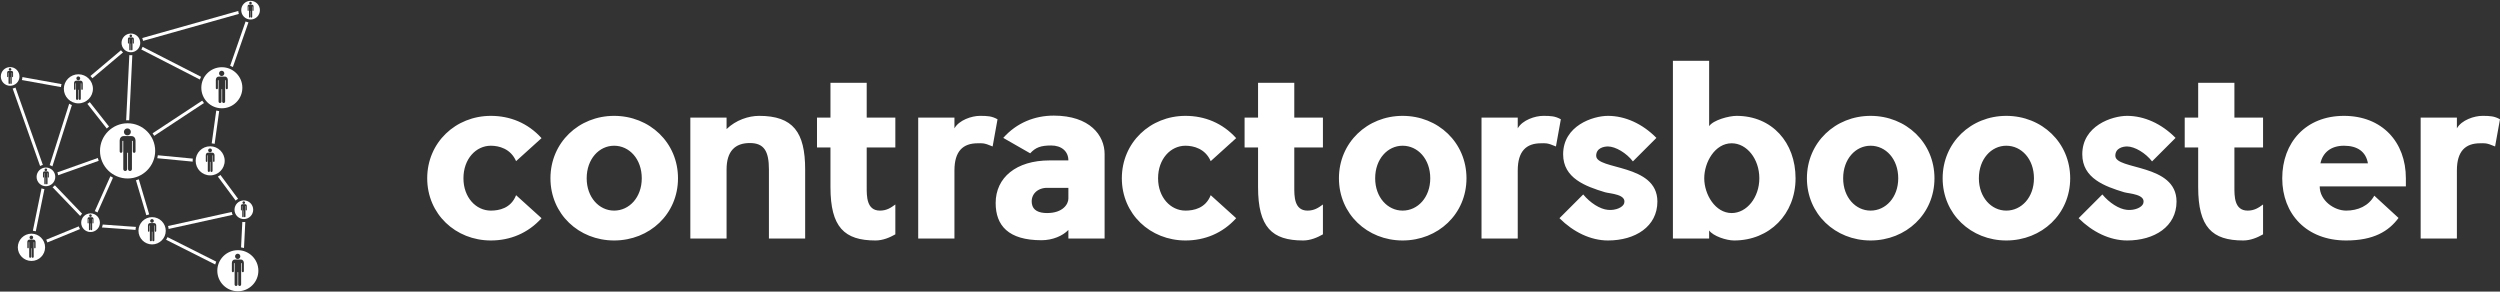
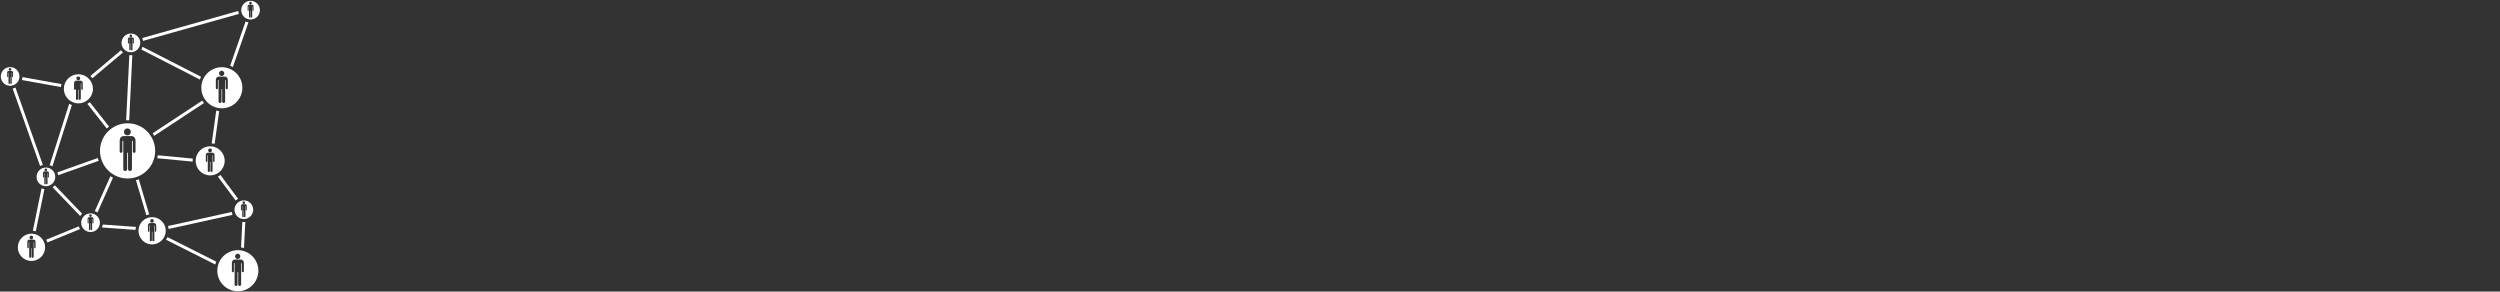
<svg xmlns="http://www.w3.org/2000/svg" width="3001" height="350" viewBox="0 0 3001 350" fill="none">
  <rect x="0" y="0" width="3001" height="350" fill="#333333" stroke="none" />
  <path d="M244.852 123.668L185.104 163.058C184.535 162.018 183.887 160.979 183.168 160.009L242.696 120.8C243.342 121.805 244.06 122.771 244.852 123.668Z" fill="white" />
  <path d="M135.612 213.342L117.012 255.094C116.007 254.414 114.933 253.873 113.785 253.479L132.493 211.584L133.247 211.905C133.285 211.905 133.285 211.943 133.32 211.943C133.358 211.943 133.358 211.982 133.393 211.982C133.393 211.982 133.431 211.982 133.431 212.016C134.105 212.512 134.858 212.909 135.612 213.342Z" fill="white" />
  <path d="M98.587 256.559C97.728 257.347 96.937 258.282 96.26 259.28L63.107 224.766C64.146 224.09 65.078 223.336 65.87 222.44L98.587 256.559Z" fill="white" />
  <path d="M279.254 257.884L202.417 274.834C202.312 273.617 202.057 272.434 201.736 271.287L278.183 254.445C278.396 255.666 278.755 256.814 279.254 257.884Z" fill="white" />
  <path d="M86.297 126.141L62.894 199.72C61.889 199.075 60.815 198.576 59.632 198.213L83.07 124.491C84.075 125.14 85.15 125.673 86.297 126.141Z" fill="white" />
  <path d="M179.083 257.389C177.901 257.602 176.756 257.923 175.644 258.352L163.211 216.419C164.355 216.094 165.503 215.7 166.616 215.233L179.083 257.389Z" fill="white" />
  <path d="M118.442 193.054L69.773 210.363C69.63 209.146 69.341 207.998 68.877 206.885L117.438 189.614C117.727 190.797 118.048 191.941 118.442 193.054Z" fill="white" />
  <path d="M130.882 151.944C129.947 152.697 129.019 153.451 128.157 154.274L104.859 124.672C105.898 124.065 106.868 123.382 107.764 122.593L130.882 151.944Z" fill="white" />
  <path d="M73.858 100.98C73.499 102.127 73.282 103.31 73.178 104.531L26.263 96.072C26.657 94.962 26.874 93.745 26.909 92.524L73.858 100.98Z" fill="white" />
  <path d="M298.248 26.793L279.543 80.444C278.504 79.872 277.391 79.369 276.278 78.975L294.808 25.754C295.883 26.221 297.034 26.581 298.248 26.793Z" fill="white" />
  <path d="M241.339 92.165C240.764 93.204 240.261 94.317 239.867 95.465L169.623 59.409C170.268 58.405 170.767 57.33 171.13 56.217L241.339 92.165Z" fill="white" />
  <path d="M158.833 66.18L155.069 144.42C154.424 144.385 153.814 144.385 153.168 144.385C152.596 144.385 152.021 144.385 151.449 144.42L155.247 66.149C155.854 66.253 156.465 66.292 157.11 66.292C157.686 66.288 158.258 66.253 158.833 66.18Z" fill="white" />
  <path d="M51.459 197.997C50.277 198.286 49.164 198.715 48.125 199.291L15.191 106.285C16.374 105.999 17.487 105.64 18.561 105.103L51.459 197.997Z" fill="white" />
  <path d="M285.815 238.674C284.738 239.211 283.771 239.93 282.875 240.753L261.516 211.94C262.625 211.402 263.665 210.796 264.634 210.042L285.815 238.674Z" fill="white" />
  <path d="M263.093 133.379L257.644 172.727C256.5 172.406 255.352 172.194 254.135 172.12L259.58 132.734C260.724 133.023 261.91 133.236 263.093 133.379Z" fill="white" />
  <path d="M96.044 274.981L56.873 291.041C56.514 289.893 56.05 288.784 55.509 287.71L94.575 271.726C94.931 272.905 95.398 273.98 96.044 274.981Z" fill="white" />
  <path d="M231.269 193.054C231.269 193.375 231.269 193.699 231.303 194.017L188.795 189.932C189.081 188.784 189.332 187.602 189.475 186.381L231.443 190.396C231.338 191.264 231.269 192.157 231.269 193.054Z" fill="white" />
  <path d="M53.322 226.992L42.965 277.635C41.852 277.314 40.67 277.102 39.453 276.99L49.844 226.095C50.957 226.563 52.105 226.849 53.322 226.992Z" fill="white" />
  <path d="M259.51 314.046C259.042 315.156 258.613 316.303 258.327 317.486L199.371 287.811C200.051 286.81 200.624 285.732 201.053 284.622L259.51 314.046Z" fill="white" />
  <path d="M294.453 266.452L292.907 297.704C291.763 297.418 290.58 297.166 289.363 296.988L290.867 266.413C291.477 266.521 292.087 266.556 292.729 266.556C293.301 266.56 293.877 266.525 294.453 266.452Z" fill="white" />
  <path d="M286.712 16.649V16.688L171.702 49.084C171.52 47.866 171.196 46.719 170.736 45.644L286.032 13.14C286.101 14.357 286.314 15.505 286.712 16.649Z" fill="white" />
  <path d="M147.688 62.922L110.883 93.958C110.203 92.991 109.376 92.095 108.483 91.268L145.219 60.306C145.934 61.272 146.792 62.134 147.688 62.922Z" fill="white" />
  <path d="M163.208 272.368C162.918 273.516 162.74 274.698 162.702 275.95L122.346 273.045C122.813 271.935 123.137 270.788 123.315 269.535L163.208 272.368Z" fill="white" />
  <path d="M153.172 147.974C134.893 147.974 120.033 162.835 120.033 181.113C120.033 199.354 134.893 214.252 153.172 214.252C171.451 214.252 186.276 199.354 186.276 181.113C186.276 162.835 171.451 147.974 153.172 147.974ZM152.928 154.149C155.23 154.149 157.079 155.997 157.079 158.335C157.079 160.637 155.23 162.486 152.928 162.486C150.625 162.486 148.742 160.637 148.742 158.335C148.742 155.997 150.625 154.149 152.928 154.149ZM162.695 181.602C162.695 184.113 159.42 184.113 159.42 181.602V169.113H158.408L158.37 202.95C158.37 204.241 157.327 205.287 156.036 205.287C154.745 205.287 153.699 204.241 153.699 202.95V183.346H152.652V202.95C152.652 204.241 151.606 205.287 150.315 205.287C149.024 205.287 147.978 204.241 147.978 202.95V169.113H146.931V181.602C146.931 184.078 143.652 184.078 143.652 181.602V168.765C143.652 165.765 145.501 163.358 148.466 163.358H157.815C161.059 163.358 162.695 166.079 162.695 168.834V181.602Z" fill="white" />
  <path d="M108.696 256.147C102.487 256.147 97.463 261.136 97.463 267.345C97.463 273.519 102.487 278.542 108.696 278.542C114.87 278.542 119.928 273.519 119.928 267.345C119.928 261.136 114.87 256.147 108.696 256.147ZM108.591 257.298C109.463 257.298 110.161 257.996 110.161 258.868C110.161 259.702 109.463 260.399 108.591 260.399C107.754 260.399 107.056 259.702 107.056 258.868C107.056 257.996 107.754 257.298 108.591 257.298ZM112.219 267.519C112.219 268.464 111.033 268.464 111.033 267.519V262.88H110.614V275.473C110.614 275.961 110.231 276.345 109.742 276.345C109.289 276.345 108.87 275.961 108.87 275.473V268.147H108.486V275.476C108.486 275.964 108.103 276.348 107.614 276.348C107.161 276.348 106.742 275.964 106.742 275.476L106.777 262.883H106.359V267.523C106.359 268.43 105.138 268.43 105.138 267.523V262.744C105.138 261.627 105.835 260.72 106.952 260.72H110.405C111.626 260.72 112.219 261.732 112.219 262.779V267.519Z" fill="white" />
  <path d="M292.74 240.554C286.531 240.554 281.507 245.543 281.507 251.752C281.507 257.926 286.527 262.984 292.74 262.984C298.879 262.984 303.937 257.926 303.937 251.752C303.937 245.543 298.879 240.554 292.74 240.554ZM292.635 241.706C293.472 241.706 294.17 242.403 294.17 243.275C294.17 244.113 293.472 244.81 292.635 244.81C291.763 244.81 291.065 244.113 291.065 243.275C291.065 242.403 291.763 241.706 292.635 241.706ZM296.263 251.926C296.263 252.868 295.042 252.868 295.042 251.926V247.287H294.658V259.876C294.658 260.368 294.278 260.748 293.786 260.748C293.298 260.748 292.914 260.368 292.914 259.876V252.586H292.53V259.876C292.53 260.368 292.147 260.748 291.658 260.748C291.167 260.748 290.786 260.368 290.786 259.876V247.287H290.403V251.926C290.403 252.868 289.178 252.868 289.178 251.926V247.147C289.178 246.031 289.876 245.159 290.961 245.159H294.449C295.67 245.159 296.263 246.171 296.263 247.182V251.926Z" fill="white" />
  <path d="M157.114 40.255C150.939 40.255 145.881 45.313 145.881 51.487C145.881 57.696 150.939 62.72 157.114 62.72C163.323 62.72 168.346 57.696 168.346 51.487C168.346 45.313 163.323 40.255 157.114 40.255ZM157.009 41.441C157.881 41.441 158.579 42.139 158.579 43.011C158.579 43.883 157.881 44.545 157.009 44.545C156.172 44.545 155.474 43.883 155.474 43.011C155.474 42.139 156.172 41.441 157.009 41.441ZM160.672 51.662C160.672 52.603 159.451 52.603 159.451 51.662V47.022H159.067V59.615C159.067 60.103 158.687 60.487 158.195 60.487C157.707 60.487 157.323 60.103 157.323 59.615V52.324H156.939V59.615C156.939 60.103 156.556 60.487 156.067 60.487C155.579 60.487 155.195 60.103 155.195 59.615V47.022H154.811V51.662C154.811 52.603 153.556 52.603 153.556 51.662V46.883C153.556 45.766 154.253 44.894 155.37 44.894H158.858C160.044 44.894 160.672 45.906 160.672 46.917V51.662Z" fill="white" />
  <path d="M12.139 80.545C5.965 80.545 0.976 85.568 0.976 91.777C0.976 97.952 5.965 102.975 12.139 102.975C18.348 102.975 23.371 97.952 23.371 91.777C23.371 85.568 18.348 80.545 12.139 80.545ZM12.069 81.731C12.941 81.731 13.639 82.394 13.639 83.266C13.639 84.138 12.941 84.836 12.069 84.836C11.197 84.836 10.499 84.138 10.499 83.266C10.499 82.394 11.197 81.731 12.069 81.731ZM15.697 91.917C15.697 92.859 14.476 92.859 14.476 91.917V87.277H14.092V99.905C14.092 100.359 13.709 100.777 13.22 100.777C12.732 100.777 12.348 100.359 12.348 99.905V92.58H11.964V99.905C11.964 100.359 11.581 100.777 11.092 100.777C10.604 100.777 10.22 100.359 10.22 99.905V87.277H9.837V91.917C9.837 92.859 8.616 92.859 8.616 91.917V87.173C8.616 86.056 9.313 85.15 10.395 85.15H13.883C15.104 85.15 15.697 86.161 15.697 87.208V91.917Z" fill="white" />
  <path d="M300.798 0.976C294.624 0.976 289.565 6.034 289.565 12.209C289.565 18.418 294.624 23.441 300.798 23.441C307.007 23.441 311.995 18.418 311.995 12.209C311.995 6.034 307.007 0.976 300.798 0.976ZM300.693 2.162C301.565 2.162 302.259 2.86 302.259 3.732C302.259 4.604 301.565 5.267 300.693 5.267C299.856 5.267 299.158 4.604 299.158 3.732C299.158 2.86 299.856 2.162 300.693 2.162ZM304.356 12.383C304.356 13.325 303.132 13.325 303.132 12.383V7.744H302.751V20.337C302.751 20.825 302.333 21.209 301.879 21.209C301.387 21.209 301.007 20.825 301.007 20.337V13.046H300.623V20.337C300.623 20.825 300.205 21.209 299.751 21.209C299.263 21.209 298.879 20.825 298.879 20.337V7.744H298.496V12.383C298.496 13.325 297.24 13.325 297.24 12.383V7.639C297.24 6.488 297.937 5.616 299.054 5.616H302.542C303.732 5.616 304.359 6.627 304.359 7.639L304.356 12.383Z" fill="white" />
  <path d="M182.578 260.647C173.579 260.647 166.218 268.004 166.218 277.004C166.218 286.039 173.579 293.399 182.578 293.399C191.613 293.399 198.974 286.039 198.974 277.004C198.974 268.008 191.613 260.647 182.578 260.647ZM182.474 262.984C183.66 262.984 184.637 263.961 184.637 265.147C184.637 266.368 183.66 267.345 182.474 267.345C181.253 267.345 180.276 266.368 180.276 265.147C180.276 263.961 181.253 262.984 182.474 262.984ZM187.532 277.252C187.532 278.577 185.861 278.577 185.861 277.252V270.763H185.303V288.383C185.303 289.077 184.745 289.604 184.078 289.604C183.419 289.604 182.858 289.08 182.858 288.383V278.159H182.334V288.383C182.334 289.077 181.78 289.604 181.113 289.604C180.447 289.604 179.892 289.08 179.892 288.383V270.763H179.334V277.252C179.334 278.577 177.625 278.577 177.625 277.252V270.589C177.625 269.057 178.602 267.798 180.137 267.798H185.02C186.691 267.798 187.532 269.194 187.532 270.624V277.252Z" fill="white" />
-   <path d="M94.115 89.161C84.487 89.161 76.638 96.975 76.638 106.603C76.638 116.196 84.487 124.079 94.115 124.079C103.742 124.079 111.556 116.196 111.556 106.603C111.556 96.975 103.742 89.161 94.115 89.161ZM93.975 91.743C95.266 91.743 96.277 92.789 96.277 94.045C96.277 95.335 95.266 96.347 93.975 96.347C92.719 96.347 91.673 95.335 91.673 94.045C91.673 92.789 92.719 91.743 93.975 91.743ZM99.347 106.882C99.382 108.242 97.568 108.242 97.568 106.882V100.01H97.01L96.975 118.637C96.975 119.37 96.417 119.928 95.719 119.928C94.987 119.928 94.428 119.37 94.428 118.637V107.824H93.835V118.637C93.835 119.37 93.277 119.928 92.545 119.928C91.847 119.928 91.254 119.37 91.254 118.637V100.01H90.696V106.882C90.696 108.242 88.882 108.242 88.882 106.882V99.8C88.882 98.161 89.894 96.835 91.533 96.835H96.696C98.475 96.835 99.347 98.335 99.347 99.87V106.882Z" fill="white" />
+   <path d="M94.115 89.161C84.487 89.161 76.638 96.975 76.638 106.603C76.638 116.196 84.487 124.079 94.115 124.079C103.742 124.079 111.556 116.196 111.556 106.603C111.556 96.975 103.742 89.161 94.115 89.161ZM93.975 91.743C95.266 91.743 96.277 92.789 96.277 94.045C96.277 95.335 95.266 96.347 93.975 96.347C92.719 96.347 91.673 95.335 91.673 94.045C91.673 92.789 92.719 91.743 93.975 91.743ZM99.347 106.882C99.382 108.242 97.568 108.242 97.568 106.882V100.01H97.01L96.975 118.637C96.975 119.37 96.417 119.928 95.719 119.928C94.987 119.928 94.428 119.37 94.428 118.637V107.824H93.835V118.637C93.835 119.37 93.277 119.928 92.545 119.928C91.847 119.928 91.254 119.37 91.254 118.637V100.01V106.882C90.696 108.242 88.882 108.242 88.882 106.882V99.8C88.882 98.161 89.894 96.835 91.533 96.835H96.696C98.475 96.835 99.347 98.335 99.347 99.87V106.882Z" fill="white" />
  <path d="M266.298 80.684C252.694 80.684 241.671 91.743 241.671 105.312C241.671 118.951 252.69 129.975 266.298 129.975C279.868 129.975 290.926 118.951 290.926 105.312C290.926 91.743 279.868 80.684 266.298 80.684ZM266.089 84.94C267.833 84.94 269.26 86.336 269.26 88.08C269.26 89.824 267.833 91.254 266.089 91.254C264.345 91.254 262.949 89.824 262.949 88.08C262.949 86.336 264.345 84.94 266.089 84.94ZM273.484 105.696C273.484 107.614 271.007 107.614 271.007 105.696V96.277H270.24V121.882C270.24 122.858 269.441 123.661 268.461 123.661C267.481 123.661 266.682 122.858 266.682 121.882V107.021H265.914V121.882C265.914 122.858 265.116 123.661 264.135 123.661C263.155 123.661 262.356 122.858 262.356 121.882V96.277H261.589V105.696C261.589 107.579 259.074 107.579 259.074 105.696V95.998C259.074 93.731 260.469 91.917 262.702 91.917H269.783C272.26 91.917 273.481 93.975 273.481 96.068L273.484 105.696Z" fill="white" />
  <path d="M285.519 300.309C271.949 300.309 260.86 311.402 260.86 324.968C260.86 338.573 271.953 349.631 285.519 349.631C299.123 349.631 310.15 338.573 310.15 324.968C310.147 311.402 299.123 300.309 285.519 300.309ZM285.345 304.565C287.089 304.565 288.484 305.995 288.484 307.74C288.484 309.484 287.089 310.914 285.345 310.914C283.6 310.914 282.17 309.484 282.17 307.74C282.17 305.995 283.6 304.565 285.345 304.565ZM292.74 325.356C292.74 327.239 290.263 327.239 290.263 325.356V315.902H289.461V341.507C289.461 342.518 288.662 343.286 287.682 343.286C286.701 343.286 285.938 342.518 285.938 341.507V326.681H285.135V341.507C285.135 342.518 284.333 343.286 283.353 343.286C282.379 343.286 281.609 342.518 281.609 341.507V315.902H280.81V325.356C280.81 327.239 278.333 327.239 278.333 325.356V315.658C278.333 313.394 279.725 311.542 281.961 311.542H289.042C291.481 311.542 292.74 313.6 292.74 315.689V325.356Z" fill="white" />
  <path d="M55.15 201.101C48.941 201.101 43.918 206.125 43.918 212.299C43.918 218.508 48.941 223.531 55.15 223.531C61.324 223.531 66.347 218.512 66.347 212.299C66.347 206.125 61.324 201.101 55.15 201.101ZM55.045 202.253C55.917 202.253 56.615 202.95 56.615 203.822C56.615 204.694 55.917 205.392 55.045 205.392C54.173 205.392 53.476 204.694 53.476 203.822C53.476 202.95 54.173 202.253 55.045 202.253ZM58.673 212.473C58.673 213.419 57.452 213.419 57.452 212.473V207.834H57.069V220.427C57.069 220.915 56.685 221.299 56.197 221.299C55.743 221.299 55.324 220.915 55.324 220.427V213.136H54.941V220.427C54.941 220.915 54.557 221.299 54.069 221.299C53.615 221.299 53.197 220.915 53.197 220.427V207.834H52.813V212.473C52.813 213.419 51.592 213.419 51.592 212.473V207.729C51.592 206.613 52.29 205.706 53.371 205.706H56.859C58.08 205.706 58.673 206.718 58.673 207.764V212.473Z" fill="white" />
  <path d="M37.778 280.496C28.743 280.496 21.383 287.856 21.383 296.891C21.383 305.926 28.743 313.251 37.778 313.251C46.813 313.251 54.138 305.922 54.138 296.891C54.138 287.86 46.813 280.496 37.778 280.496ZM37.639 282.833C38.825 282.833 39.801 283.81 39.801 285.034C39.801 286.22 38.825 287.193 37.639 287.193C36.418 287.193 35.441 286.22 35.441 285.034C35.441 283.81 36.418 282.833 37.639 282.833ZM42.697 297.135C42.697 298.426 41.022 298.426 41.022 297.135V290.647H40.464V308.228C40.464 308.926 39.941 309.452 39.243 309.452C38.581 309.452 38.022 308.929 38.022 308.228V298.042H37.499V308.228C37.499 308.926 36.941 309.452 36.278 309.452C35.615 309.452 35.057 308.929 35.057 308.228V290.647H34.534V297.135C34.534 298.426 32.79 298.426 32.79 297.135V290.437C32.79 288.903 33.767 287.647 35.301 287.647H40.185C41.859 287.647 42.697 289.039 42.697 290.504V297.135Z" fill="white" />
  <path d="M252.275 175.602C242.644 175.602 234.868 183.451 234.868 193.043C234.868 202.706 242.644 210.52 252.275 210.52C261.903 210.52 269.717 202.706 269.717 193.043C269.717 183.451 261.903 175.602 252.275 175.602ZM252.136 178.218C253.423 178.218 254.434 179.23 254.434 180.517C254.434 181.773 253.423 182.784 252.136 182.784C250.88 182.784 249.833 181.773 249.833 180.517C249.833 179.23 250.88 178.218 252.136 178.218ZM257.543 193.322C257.543 194.714 255.725 194.714 255.725 193.322V186.45H255.167V205.117C255.167 205.811 254.574 206.407 253.88 206.407C253.147 206.407 252.589 205.811 252.589 205.117V194.299H251.996V205.117C251.996 205.811 251.438 206.407 250.705 206.407C250.008 206.407 249.415 205.811 249.415 205.117L249.45 186.45H248.857V193.326C248.857 194.718 247.043 194.718 247.043 193.326V186.276C247.043 184.605 248.054 183.276 249.694 183.276H254.853C256.636 183.276 257.543 184.78 257.543 186.311V193.322Z" fill="white" />
-   <path d="M619.503 234.295L650.067 261.92C633.609 280.141 612.156 288.663 589.234 288.663C546.915 288.663 512.825 256.924 512.825 214.017C512.825 171.111 546.915 139.078 589.234 139.078C612.156 139.078 633.609 147.601 650.067 165.821L619.503 193.446C613.038 178.458 598.932 174.931 589.234 174.931C571.307 174.931 556.319 190.801 556.319 214.017C556.319 236.94 571.307 252.81 589.234 252.81C598.932 252.81 613.332 250.165 619.503 234.295ZM737.168 174.931C719.242 174.931 704.254 190.801 704.254 214.017C704.254 236.94 719.242 252.81 737.168 252.81C755.389 252.81 770.377 236.94 770.377 214.017C770.377 190.801 755.389 174.931 737.168 174.931ZM737.168 139.078C779.781 139.078 813.871 171.111 813.871 214.017C813.871 256.924 779.781 288.663 737.168 288.663C694.85 288.663 660.76 256.924 660.76 214.017C660.76 171.111 694.85 139.078 737.168 139.078ZM966.508 203.438V286.312H923.014V203.438C923.014 181.397 917.136 171.699 900.091 171.699C882.459 171.699 872.173 181.397 872.173 203.438V286.312H828.678V141.135H872.173V154.948C883.34 144.074 898.622 139.078 911.259 139.078C952.108 139.078 966.508 158.768 966.508 203.438ZM1040.39 224.597C1040.39 235.177 1040.09 252.81 1056.25 252.81C1064.19 252.81 1069.19 249.577 1074.77 245.463V281.316C1068.01 285.136 1059.78 288.663 1050.97 288.663C1013.64 288.663 996.891 272.794 996.891 224.597V176.989H980.728V141.135H996.891V99.404H1040.39V141.135H1074.77V176.989H1040.39V224.597ZM1197.43 143.192L1191.55 175.813C1180.68 171.111 1178.62 171.993 1173.63 171.993C1155.99 171.993 1145.71 181.397 1145.71 204.613V286.312H1102.21V141.135H1145.71V154.066C1151.29 144.074 1166.57 139.078 1176.27 139.078C1185.38 139.078 1190.67 139.372 1197.43 143.192ZM1236.63 184.042L1204.3 165.527C1220.47 147.307 1242.21 138.784 1264.84 138.784C1308.34 138.784 1325.97 162.588 1325.97 184.923V286.312H1282.48V276.026C1275.72 283.079 1263.67 288.369 1250.15 288.369C1210.47 288.369 1195.19 270.736 1195.19 243.699C1195.19 213.136 1219.88 192.564 1259.85 192.564H1282.48C1282.48 181.691 1274.25 174.638 1261.9 174.638C1249.27 174.638 1243.1 176.989 1236.63 184.042ZM1282.48 238.41V225.479H1256.91C1245.45 225.479 1236.92 233.414 1238.69 244.581C1239.86 252.516 1246.92 255.748 1256.91 255.748C1276.01 255.748 1282.48 244.875 1282.48 238.41ZM1453.33 234.295L1483.9 261.92C1467.44 280.141 1445.99 288.663 1423.06 288.663C1380.74 288.663 1346.65 256.924 1346.65 214.017C1346.65 171.111 1380.74 139.078 1423.06 139.078C1445.99 139.078 1467.44 147.601 1483.9 165.821L1453.33 193.446C1446.87 178.458 1432.76 174.931 1423.06 174.931C1405.14 174.931 1390.15 190.801 1390.15 214.017C1390.15 236.94 1405.14 252.81 1423.06 252.81C1432.76 252.81 1447.16 250.165 1453.33 234.295ZM1553.66 224.597C1553.66 235.177 1553.37 252.81 1569.53 252.81C1577.46 252.81 1582.46 249.577 1588.04 245.463V281.316C1581.28 285.136 1573.06 288.663 1564.24 288.663C1526.92 288.663 1510.17 272.794 1510.17 224.597V176.989H1494V141.135H1510.17V99.404H1553.66V141.135H1588.04V176.989H1553.66V224.597ZM1683.67 174.931C1665.74 174.931 1650.75 190.801 1650.75 214.017C1650.75 236.94 1665.74 252.81 1683.67 252.81C1701.89 252.81 1716.88 236.94 1716.88 214.017C1716.88 190.801 1701.89 174.931 1683.67 174.931ZM1683.67 139.078C1726.28 139.078 1760.37 171.111 1760.37 214.017C1760.37 256.924 1726.28 288.663 1683.67 288.663C1641.35 288.663 1607.26 256.924 1607.26 214.017C1607.26 171.111 1641.35 139.078 1683.67 139.078ZM1873.63 143.192L1867.75 175.813C1856.88 171.111 1854.82 171.993 1849.82 171.993C1832.19 171.993 1821.9 181.397 1821.9 204.613V286.312H1778.41V141.135H1821.9V154.066C1827.49 144.074 1842.77 139.078 1852.47 139.078C1861.58 139.078 1866.87 139.372 1873.63 143.192ZM1916.06 186.981C1916.06 204.319 1989.53 196.091 1989.53 241.936C1989.53 271.912 1963.08 288.663 1930.17 288.663C1909.3 288.663 1888.43 278.377 1871.98 261.92L1900.48 233.414C1908.71 243.405 1920.47 251.046 1930.17 251.928C1939.86 252.81 1948.09 248.695 1949.56 244.287C1953.09 233.12 1932.81 232.532 1926.64 230.769C1903.42 223.716 1876.39 214.017 1876.39 185.217C1876.39 150.833 1912.24 139.078 1930.17 139.078C1950.74 139.078 1971.6 148.482 1988.35 165.527L1960.14 193.74C1952.5 183.748 1939.28 175.813 1930.17 175.813C1925.46 175.813 1916.06 177.576 1916.06 186.981ZM2084.57 139.078C2127.18 139.078 2155.39 171.111 2155.39 214.017C2155.39 256.924 2124.24 288.663 2081.63 288.663C2072.22 288.663 2056.35 283.373 2051.65 276.614V286.312H2008.16V72.955H2051.65V151.421C2056.65 144.074 2075.46 139.078 2084.57 139.078ZM2078.69 255.748C2096.91 255.748 2111.9 236.94 2111.9 214.017C2111.9 190.801 2096.91 171.993 2078.69 171.993C2058.7 171.993 2045.77 194.621 2045.77 214.017C2045.77 233.414 2059 255.748 2078.69 255.748ZM2245.43 174.931C2227.5 174.931 2212.52 190.801 2212.52 214.017C2212.52 236.94 2227.5 252.81 2245.43 252.81C2263.65 252.81 2278.64 236.94 2278.64 214.017C2278.64 190.801 2263.65 174.931 2245.43 174.931ZM2245.43 139.078C2288.04 139.078 2322.13 171.111 2322.13 214.017C2322.13 256.924 2288.04 288.663 2245.43 288.663C2203.11 288.663 2169.02 256.924 2169.02 214.017C2169.02 171.111 2203.11 139.078 2245.43 139.078ZM2408.35 174.931C2390.43 174.931 2375.44 190.801 2375.44 214.017C2375.44 236.94 2390.43 252.81 2408.35 252.81C2426.58 252.81 2441.56 236.94 2441.56 214.017C2441.56 190.801 2426.58 174.931 2408.35 174.931ZM2408.35 139.078C2450.97 139.078 2485.06 171.111 2485.06 214.017C2485.06 256.924 2450.97 288.663 2408.35 288.663C2366.04 288.663 2331.95 256.924 2331.95 214.017C2331.95 171.111 2366.04 139.078 2408.35 139.078ZM2539.24 186.981C2539.24 204.319 2612.71 196.091 2612.71 241.936C2612.71 271.912 2586.27 288.663 2553.35 288.663C2532.49 288.663 2511.62 278.377 2495.16 261.92L2523.67 233.414C2531.9 243.405 2543.65 251.046 2553.35 251.928C2563.05 252.81 2571.28 248.695 2572.75 244.287C2576.27 233.12 2556 232.532 2549.82 230.769C2526.61 223.716 2499.57 214.017 2499.57 185.217C2499.57 150.833 2535.42 139.078 2553.35 139.078C2573.92 139.078 2594.79 148.482 2611.54 165.527L2583.33 193.74C2575.69 183.748 2562.46 175.813 2553.35 175.813C2548.65 175.813 2539.24 177.576 2539.24 186.981ZM2682.18 224.597C2682.18 235.177 2681.89 252.81 2698.05 252.81C2705.99 252.81 2710.98 249.577 2716.57 245.463V281.316C2709.81 285.136 2701.58 288.663 2692.76 288.663C2655.44 288.663 2638.69 272.794 2638.69 224.597V176.989H2622.53V141.135H2638.69V99.404H2682.18V141.135H2716.57V176.989H2682.18V224.597ZM2888.01 214.017V223.716H2784.57C2784.57 240.761 2801.91 252.81 2816.31 252.81C2830.41 252.81 2843.34 247.226 2850.1 234.883L2879.2 261.626C2867.44 277.496 2849.51 288.663 2816.31 288.663C2768.7 288.663 2739.6 256.924 2739.6 214.017C2739.6 171.111 2767.82 139.078 2813.66 139.078C2859.51 139.078 2888.01 170.523 2888.01 214.017ZM2785.45 196.091H2842.46C2840.11 182.278 2830.12 174.931 2813.66 174.931C2797.79 174.931 2788.09 183.454 2785.45 196.091ZM3000.98 143.192L2995.1 175.813C2984.22 171.111 2982.17 171.993 2977.17 171.993C2959.54 171.993 2949.25 181.397 2949.25 204.613V286.312H2905.76V141.135H2949.25V154.066C2954.84 144.074 2970.12 139.078 2979.82 139.078C2988.93 139.078 2994.22 139.372 3000.98 143.192Z" fill="white" />
</svg>